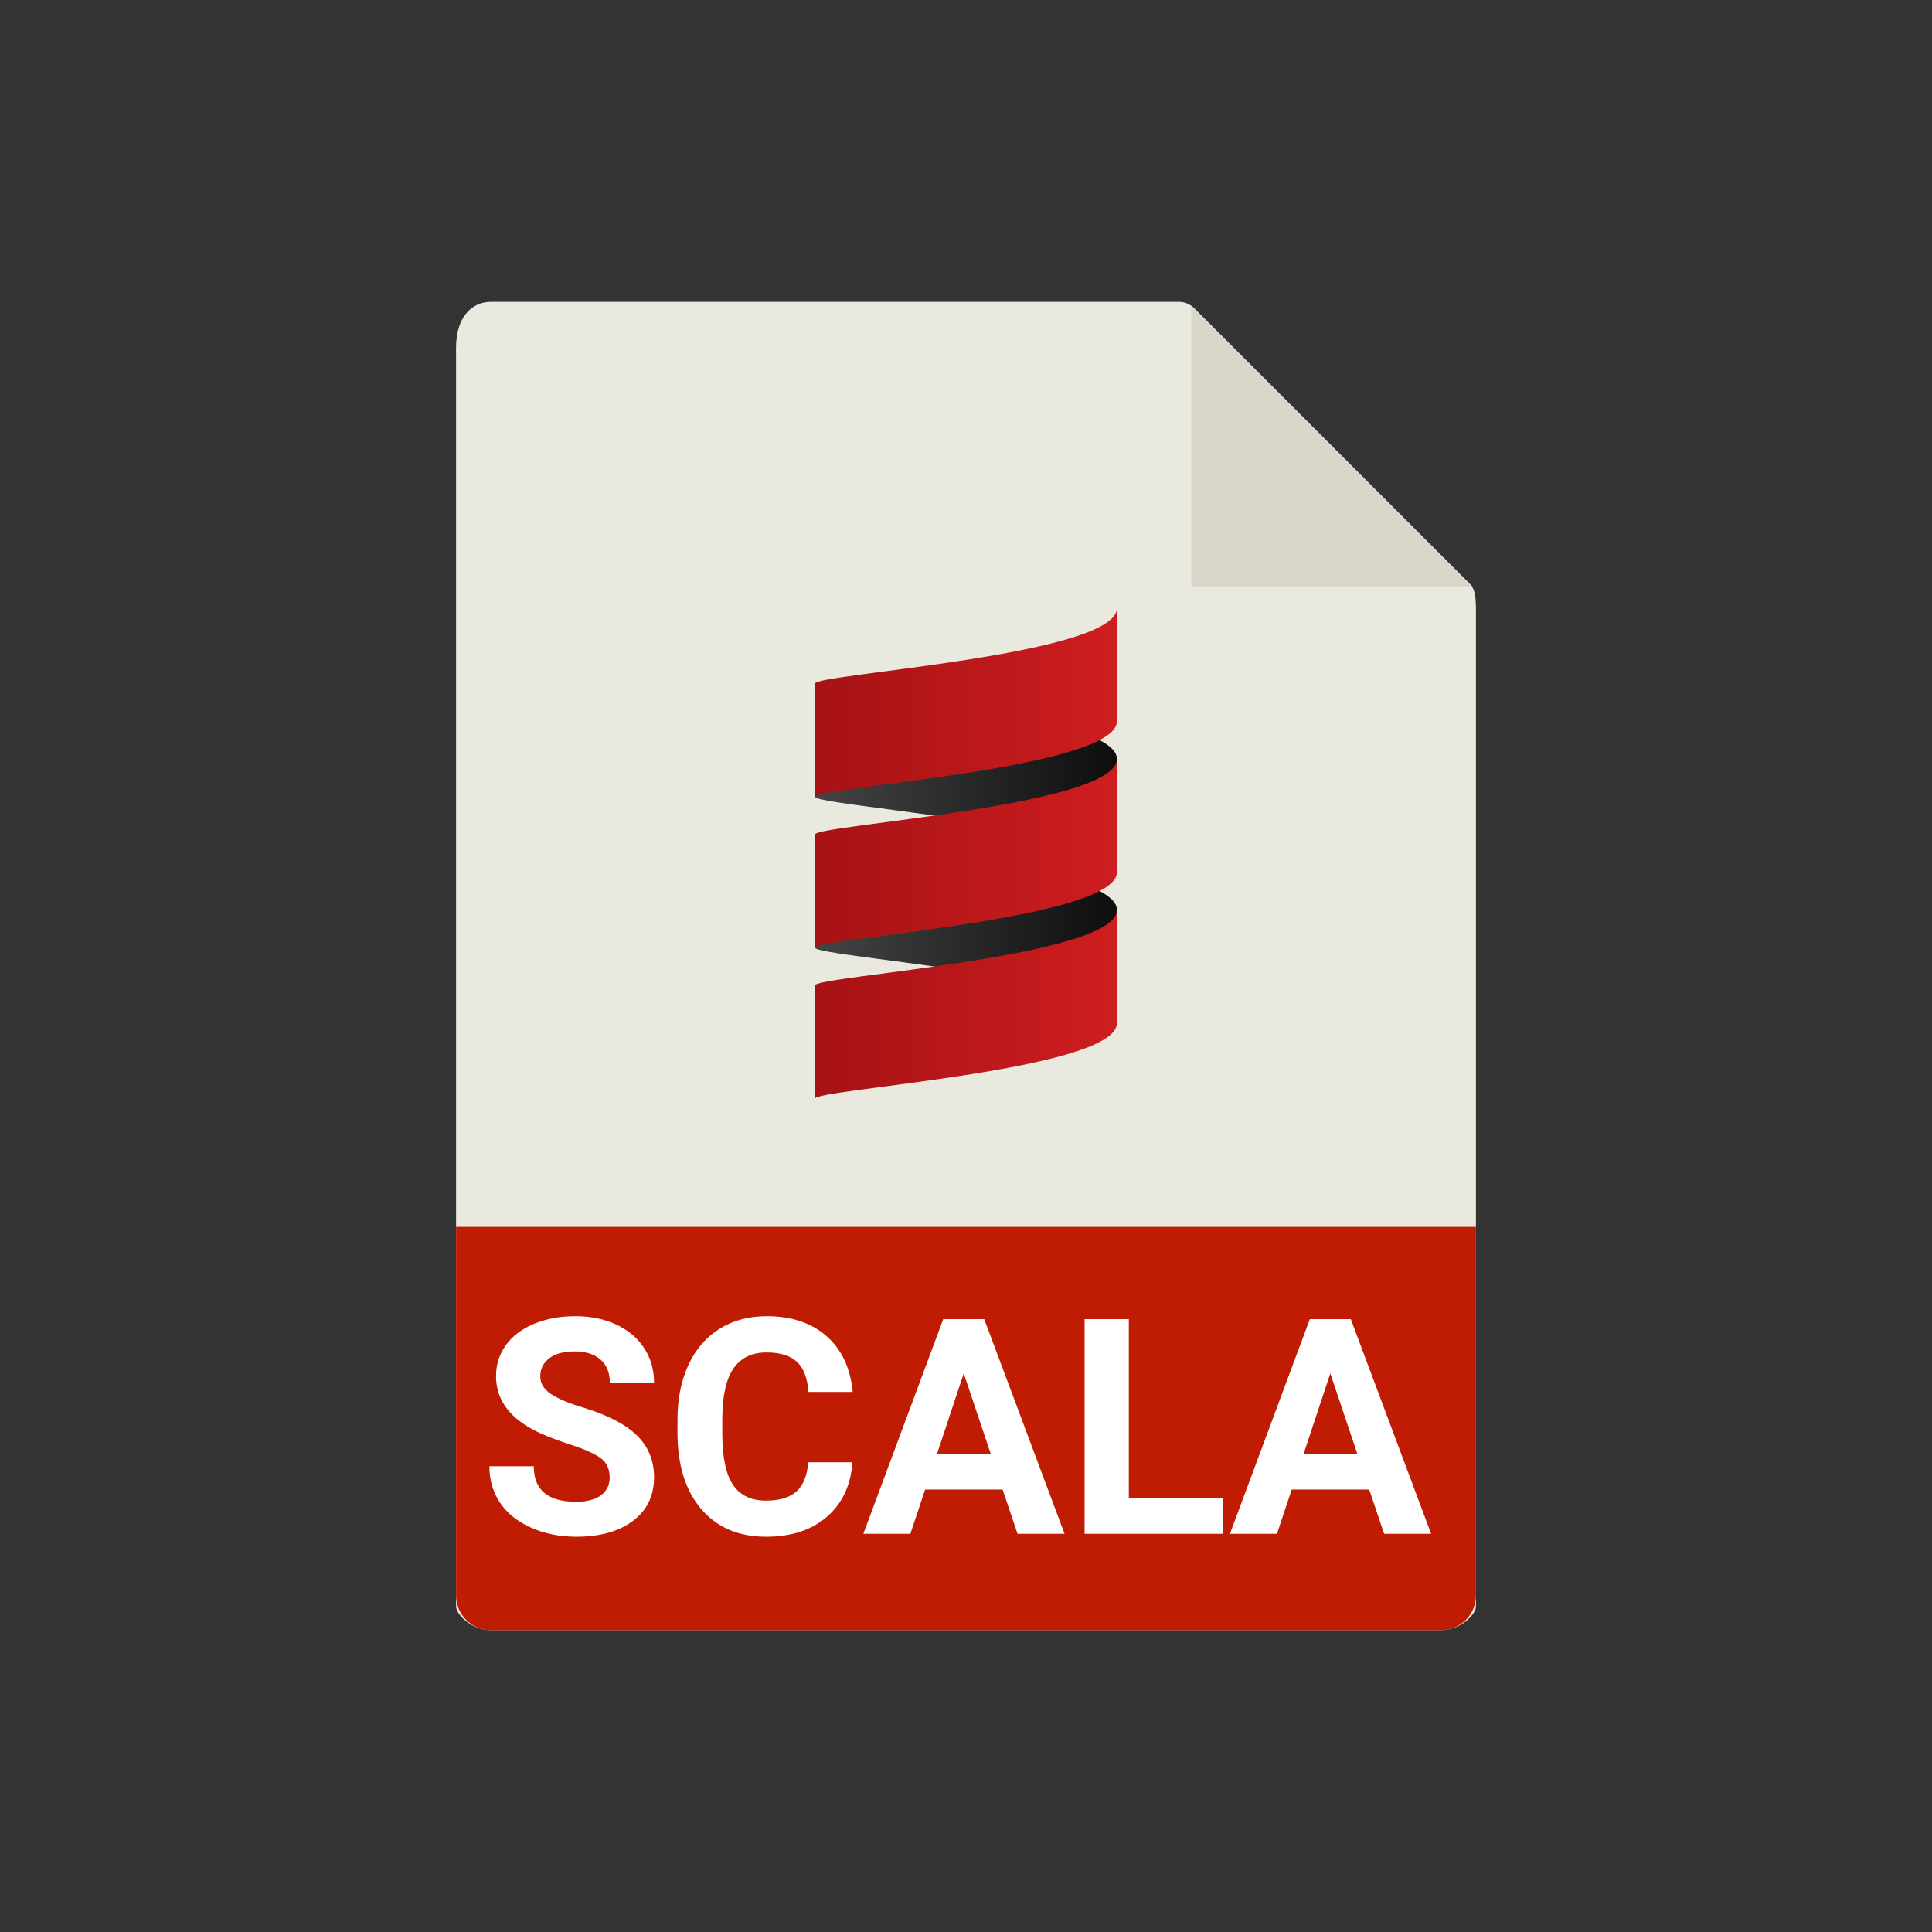
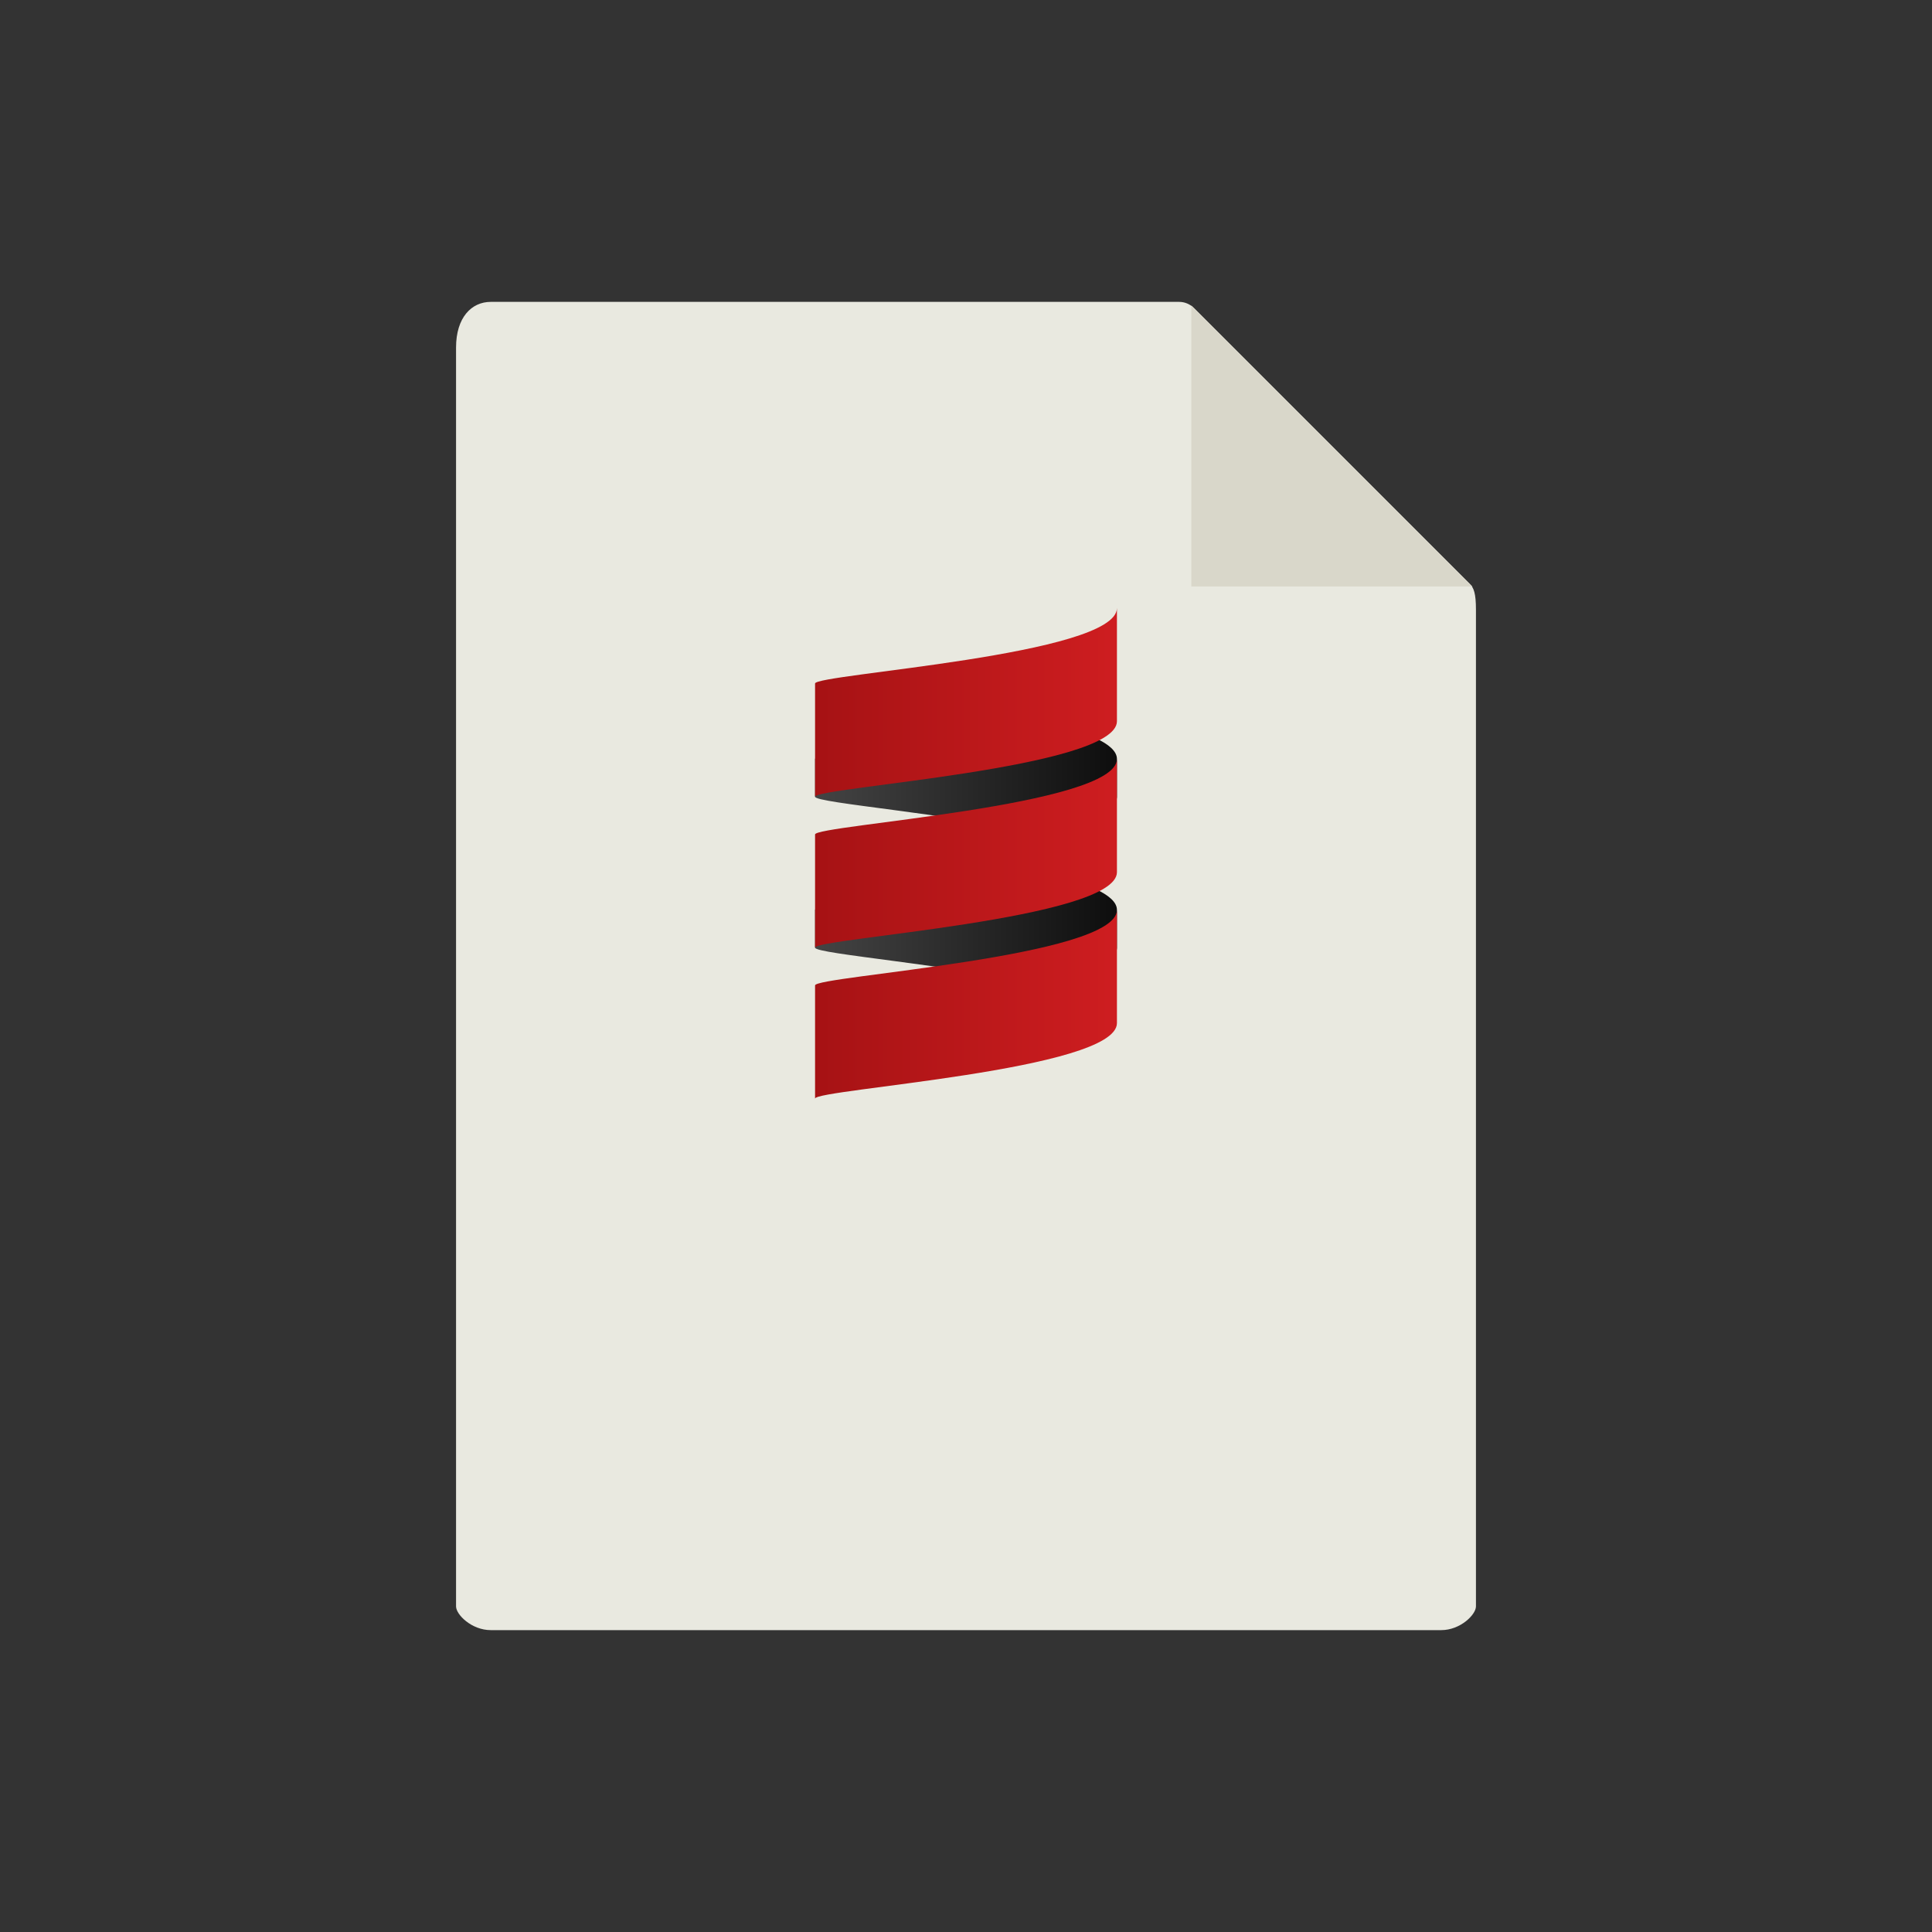
<svg xmlns="http://www.w3.org/2000/svg" style="isolation:isolate" viewBox="0 0 256 256" width="256" height="256">
  <rect x="0" y="0" width="256" height="256" fill="#333333" stroke="none" />
  <defs>
    <clipPath id="_clipPath_5uhZyPV2qZ92Lmlp8r2jB5SYHO9Nfxfi">
      <rect width="256" height="256" />
    </clipPath>
  </defs>
  <g clip-path="url(#_clipPath_5uhZyPV2qZ92Lmlp8r2jB5SYHO9Nfxfi)">
    <rect width="256" height="256" style="fill:rgb(0,0,0)" fill-opacity="0" />
    <g>
      <g>
        <path d=" M 156.239 40 L 65.027 40 C 62.487 40 60.429 42.059 60.429 46.053 L 60.429 212.857 C 60.429 213.941 62.487 216 65.027 216 L 190.973 216 C 193.513 216 195.571 213.941 195.571 212.857 L 195.571 80.788 C 195.571 78.601 195.279 77.897 194.764 77.378 L 158.193 40.808 C 157.675 40.292 156.971 40 156.239 40 Z " fill="rgb(233,233,224)" />
        <path d=" M 157.857 40.475 L 157.857 77.714 L 195.097 77.714 L 157.857 40.475 Z " fill="rgb(217,215,202)" />
-         <path d=" M 190.973 216 L 65.027 216 C 62.487 216 60.429 213.941 60.429 211.402 L 60.429 162.571 L 195.571 162.571 L 195.571 211.402 C 195.571 213.941 193.513 216 190.973 216 Z " fill="rgb(192,27,3)" />
      </g>
    </g>
-     <path d=" M 80.785 195.773 L 80.785 195.773 L 80.785 195.773 Q 80.785 194.113 79.613 193.225 L 79.613 193.225 L 79.613 193.225 Q 78.441 192.336 75.395 191.35 L 75.395 191.35 L 75.395 191.35 Q 72.348 190.363 70.57 189.406 L 70.57 189.406 L 70.57 189.406 Q 65.727 186.789 65.727 182.355 L 65.727 182.355 L 65.727 182.355 Q 65.727 180.051 67.025 178.244 L 67.025 178.244 L 67.025 178.244 Q 68.324 176.438 70.756 175.422 L 70.756 175.422 L 70.756 175.422 Q 73.188 174.406 76.215 174.406 L 76.215 174.406 L 76.215 174.406 Q 79.262 174.406 81.645 175.51 L 81.645 175.51 L 81.645 175.51 Q 84.027 176.613 85.346 178.625 L 85.346 178.625 L 85.346 178.625 Q 86.664 180.637 86.664 183.195 L 86.664 183.195 L 80.805 183.195 L 80.805 183.195 Q 80.805 181.242 79.574 180.158 L 79.574 180.158 L 79.574 180.158 Q 78.344 179.074 76.117 179.074 L 76.117 179.074 L 76.117 179.074 Q 73.969 179.074 72.777 179.982 L 72.777 179.982 L 72.777 179.982 Q 71.586 180.891 71.586 182.375 L 71.586 182.375 L 71.586 182.375 Q 71.586 183.762 72.982 184.699 L 72.982 184.699 L 72.982 184.699 Q 74.379 185.637 77.094 186.457 L 77.094 186.457 L 77.094 186.457 Q 82.094 187.961 84.379 190.188 L 84.379 190.188 L 84.379 190.188 Q 86.664 192.414 86.664 195.734 L 86.664 195.734 L 86.664 195.734 Q 86.664 199.426 83.871 201.525 L 83.871 201.525 L 83.871 201.525 Q 81.078 203.625 76.352 203.625 L 76.352 203.625 L 76.352 203.625 Q 73.07 203.625 70.375 202.424 L 70.375 202.424 L 70.375 202.424 Q 67.68 201.223 66.264 199.133 L 66.264 199.133 L 66.264 199.133 Q 64.848 197.043 64.848 194.289 L 64.848 194.289 L 70.727 194.289 L 70.727 194.289 Q 70.727 198.996 76.352 198.996 L 76.352 198.996 L 76.352 198.996 Q 78.441 198.996 79.613 198.146 L 79.613 198.146 L 79.613 198.146 Q 80.785 197.297 80.785 195.773 Z  M 107.094 193.762 L 112.953 193.762 L 112.953 193.762 Q 112.621 198.352 109.564 200.988 L 109.564 200.988 L 109.564 200.988 Q 106.508 203.625 101.508 203.625 L 101.508 203.625 L 101.508 203.625 Q 96.039 203.625 92.904 199.943 L 92.904 199.943 L 92.904 199.943 Q 89.77 196.262 89.77 189.836 L 89.77 189.836 L 89.77 188.098 L 89.77 188.098 Q 89.77 183.996 91.215 180.871 L 91.215 180.871 L 91.215 180.871 Q 92.66 177.746 95.346 176.076 L 95.346 176.076 L 95.346 176.076 Q 98.031 174.406 101.586 174.406 L 101.586 174.406 L 101.586 174.406 Q 106.508 174.406 109.516 177.043 L 109.516 177.043 L 109.516 177.043 Q 112.523 179.68 112.992 184.445 L 112.992 184.445 L 107.133 184.445 L 107.133 184.445 Q 106.918 181.691 105.6 180.451 L 105.6 180.451 L 105.6 180.451 Q 104.281 179.211 101.586 179.211 L 101.586 179.211 L 101.586 179.211 Q 98.656 179.211 97.201 181.311 L 97.201 181.311 L 97.201 181.311 Q 95.746 183.41 95.707 187.824 L 95.707 187.824 L 95.707 189.973 L 95.707 189.973 Q 95.707 194.582 97.104 196.711 L 97.104 196.711 L 97.104 196.711 Q 98.5 198.84 101.508 198.84 L 101.508 198.84 L 101.508 198.84 Q 104.223 198.84 105.561 197.6 L 105.561 197.6 L 105.561 197.6 Q 106.898 196.359 107.094 193.762 L 107.094 193.762 L 107.094 193.762 Z  M 134.828 203.234 L 132.855 197.375 L 122.582 197.375 L 120.629 203.234 L 114.398 203.234 L 124.984 174.797 L 130.414 174.797 L 141.059 203.234 L 134.828 203.234 L 134.828 203.234 Z  M 127.699 181.984 L 124.164 192.629 L 131.273 192.629 L 127.699 181.984 L 127.699 181.984 Z  M 149.574 174.797 L 149.574 198.527 L 162.016 198.527 L 162.016 203.234 L 143.715 203.234 L 143.715 174.797 L 149.574 174.797 L 149.574 174.797 Z  M 183.402 203.234 L 181.43 197.375 L 171.156 197.375 L 169.203 203.234 L 162.973 203.234 L 173.559 174.797 L 178.988 174.797 L 189.633 203.234 L 183.402 203.234 L 183.402 203.234 Z  M 176.273 181.984 L 172.738 192.629 L 179.848 192.629 L 176.273 181.984 L 176.273 181.984 Z " fill-rule="evenodd" fill="rgb(255,255,255)" />
    <g>
      <g>
        <g>
          <g>
            <g>
              <linearGradient id="_lgradient_2" x1="0" y1="0.499" x2="1.25" y2="0.499" gradientTransform="matrix(40,0,0,-15,108,130.568)" gradientUnits="userSpaceOnUse">
                <stop offset="0%" stop-opacity="1" style="stop-color:rgb(68,68,68)" />
                <stop offset="100%" stop-opacity="1" style="stop-color:rgb(0,0,0)" />
              </linearGradient>
              <path d=" M 108 120.567 L 108 125.567 C 108 126.41 126.184 127.822 138.031 130.568 L 138.031 130.568 C 143.754 129.241 148 127.604 148 125.567 L 148 125.567 L 148 120.567 C 148 118.533 143.754 116.894 138.031 115.568 L 138.031 115.568 C 126.184 118.314 108 119.725 108 120.567 Z " fill="url(#_lgradient_2)" />
            </g>
          </g>
        </g>
      </g>
      <g>
        <g>
          <g>
            <g>
              <linearGradient id="_lgradient_3" x1="0" y1="0.5" x2="1.25" y2="0.5" gradientTransform="matrix(40,0,0,-15,108,110.568)" gradientUnits="userSpaceOnUse">
                <stop offset="0%" stop-opacity="1" style="stop-color:rgb(68,68,68)" />
                <stop offset="100%" stop-opacity="1" style="stop-color:rgb(0,0,0)" />
              </linearGradient>
              <path d=" M 108 100.567 L 108 105.568 C 108 106.41 126.184 107.822 138.031 110.568 L 138.031 110.568 C 143.754 109.241 148 107.604 148 105.568 L 148 105.568 L 148 100.567 C 148 98.532 143.754 96.894 138.031 95.568 L 138.031 95.568 C 126.184 98.314 108 99.725 108 100.567 Z " fill="url(#_lgradient_3)" />
            </g>
          </g>
        </g>
      </g>
      <g>
        <g>
          <g>
            <g>
              <linearGradient id="_lgradient_4" x1="0" y1="0.5" x2="1.25" y2="0.5" gradientTransform="matrix(40,0,0,-25,108,125.567)" gradientUnits="userSpaceOnUse">
                <stop offset="0%" stop-opacity="1" style="stop-color:rgb(166,18,20)" />
                <stop offset="100%" stop-opacity="1" style="stop-color:rgb(216,32,35)" />
              </linearGradient>
              <path d=" M 108 110.568 L 108 125.567 C 108 124.317 148 121.817 148 115.568 L 148 115.568 L 148 100.567 C 148 106.817 108 109.317 108 110.568 Z " fill="url(#_lgradient_4)" />
            </g>
          </g>
        </g>
      </g>
      <g>
        <g>
          <g>
            <g>
              <linearGradient id="_lgradient_5" x1="0" y1="0.5" x2="1.25" y2="0.5" gradientTransform="matrix(40,0,0,-25,108,105.567)" gradientUnits="userSpaceOnUse">
                <stop offset="0%" stop-opacity="1" style="stop-color:rgb(166,18,20)" />
                <stop offset="100%" stop-opacity="1" style="stop-color:rgb(216,32,35)" />
              </linearGradient>
              <path d=" M 108 90.567 L 108 105.567 C 108 104.317 148 101.817 148 95.567 L 148 95.567 L 148 80.567 C 148 86.818 108 89.318 108 90.567 Z " fill="url(#_lgradient_5)" />
            </g>
          </g>
        </g>
      </g>
      <g>
        <g>
          <g>
            <g>
              <linearGradient id="_lgradient_6" x1="0" y1="0.5" x2="1.25" y2="0.5" gradientTransform="matrix(40,0,0,-25,108,145.568)" gradientUnits="userSpaceOnUse">
                <stop offset="0%" stop-opacity="1" style="stop-color:rgb(166,18,20)" />
                <stop offset="100%" stop-opacity="1" style="stop-color:rgb(216,32,35)" />
              </linearGradient>
              <path d=" M 108 130.568 L 108 145.568 C 108 144.318 148 141.817 148 135.568 L 148 135.568 L 148 120.568 C 148 126.818 108 129.318 108 130.568 Z " fill="url(#_lgradient_6)" />
            </g>
          </g>
        </g>
      </g>
    </g>
  </g>
</svg>